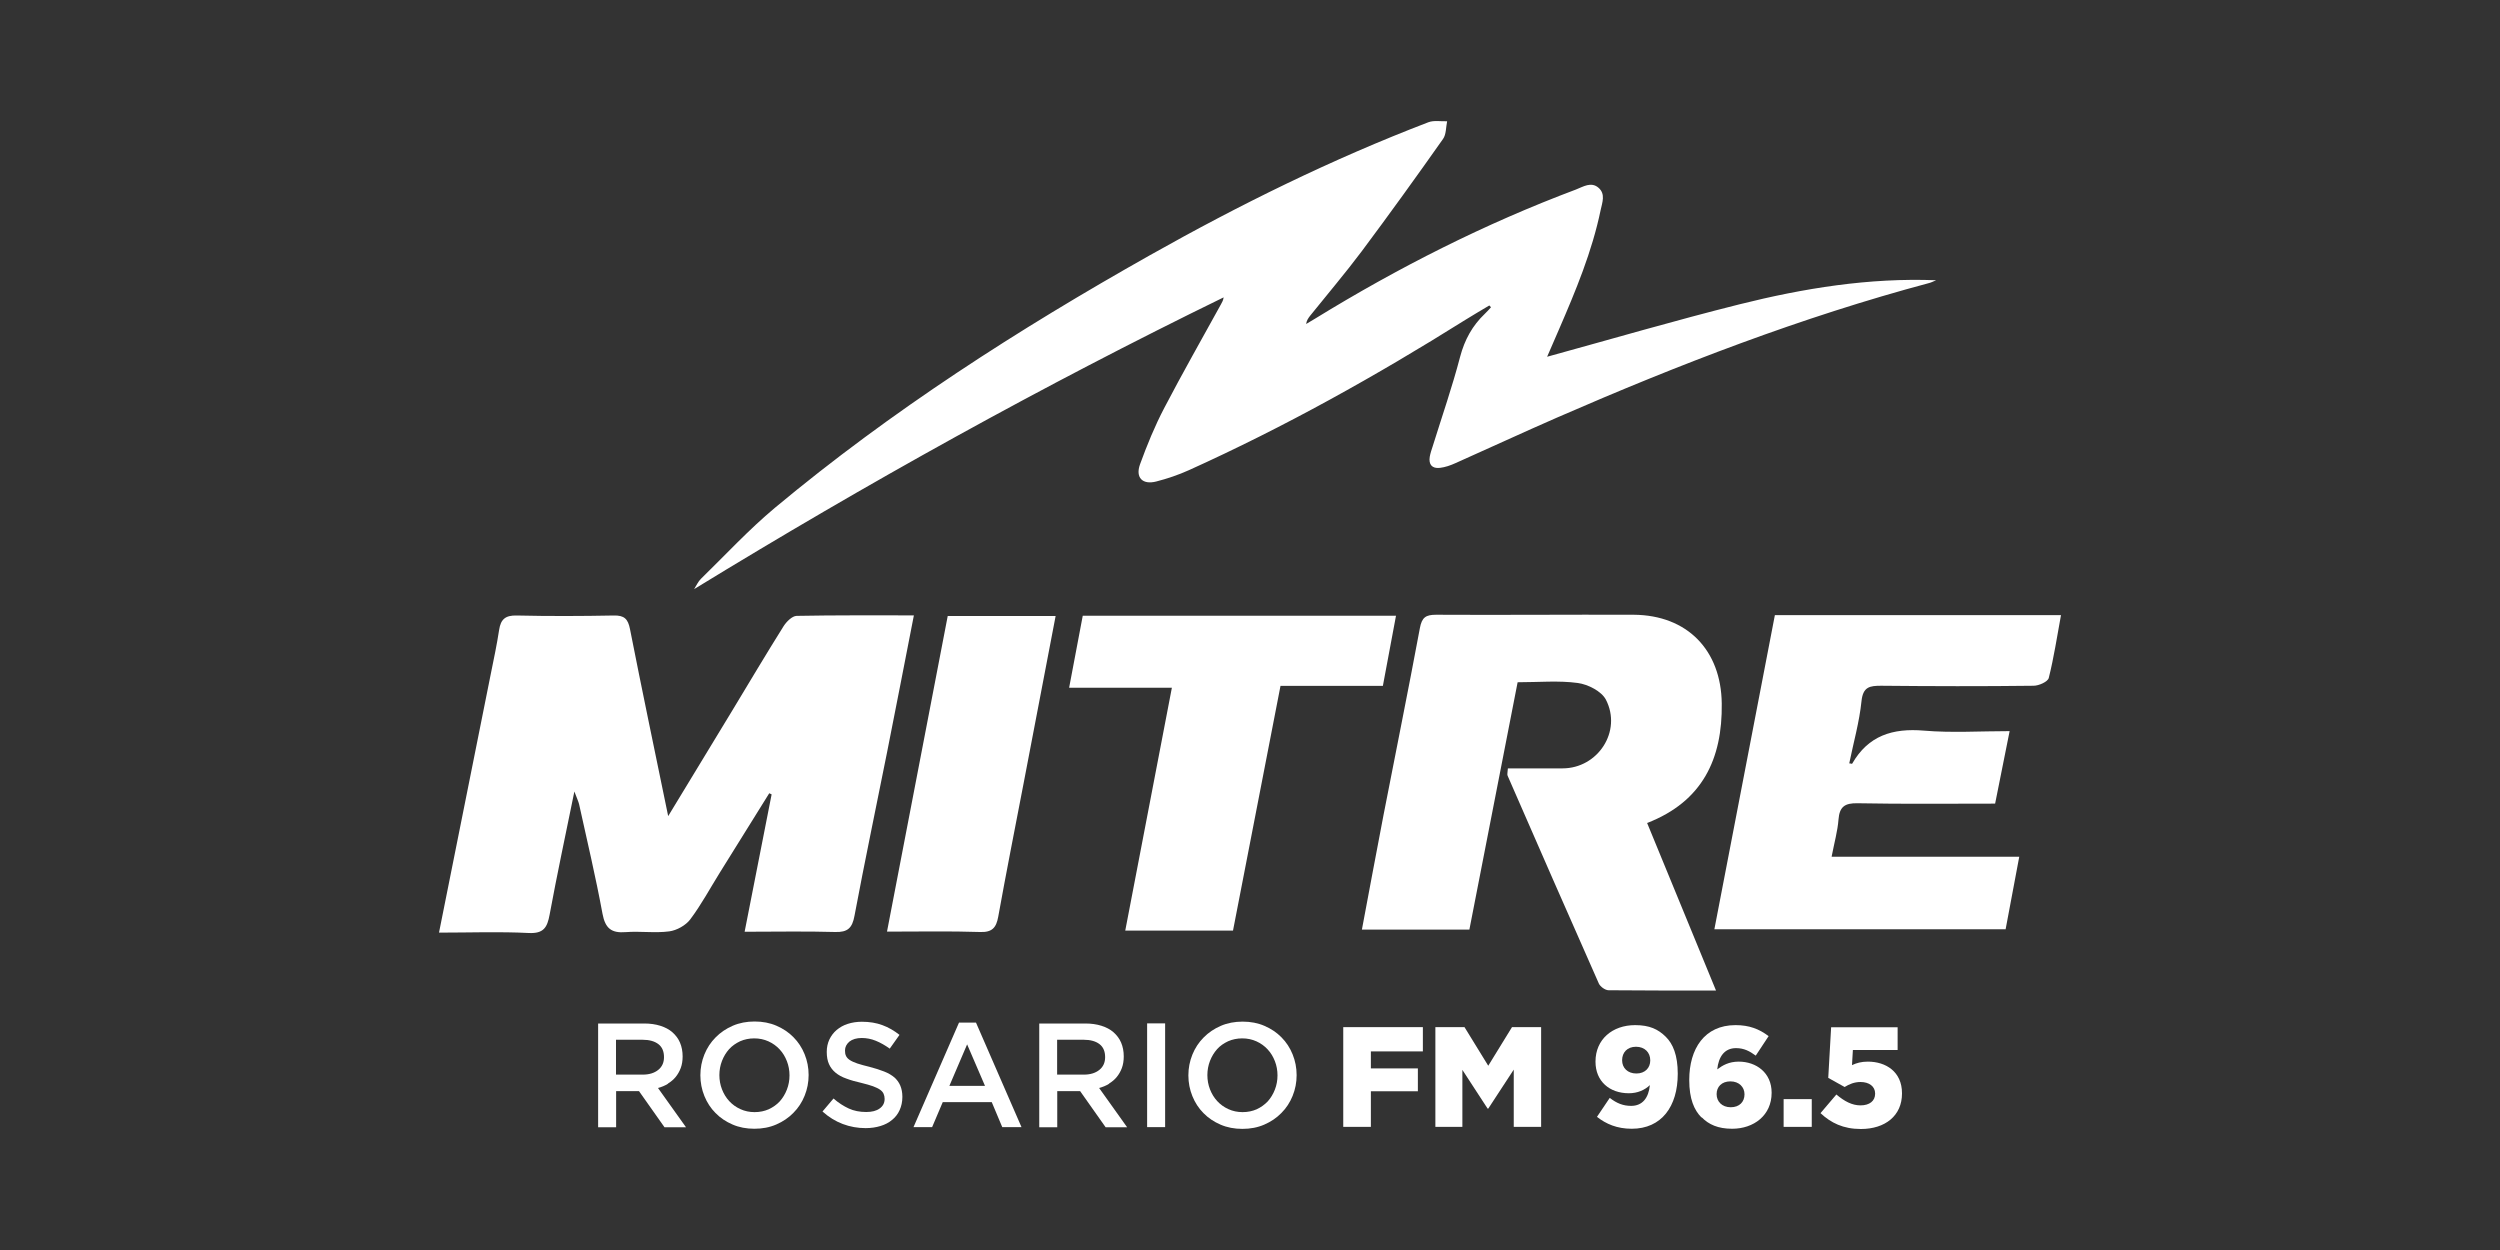
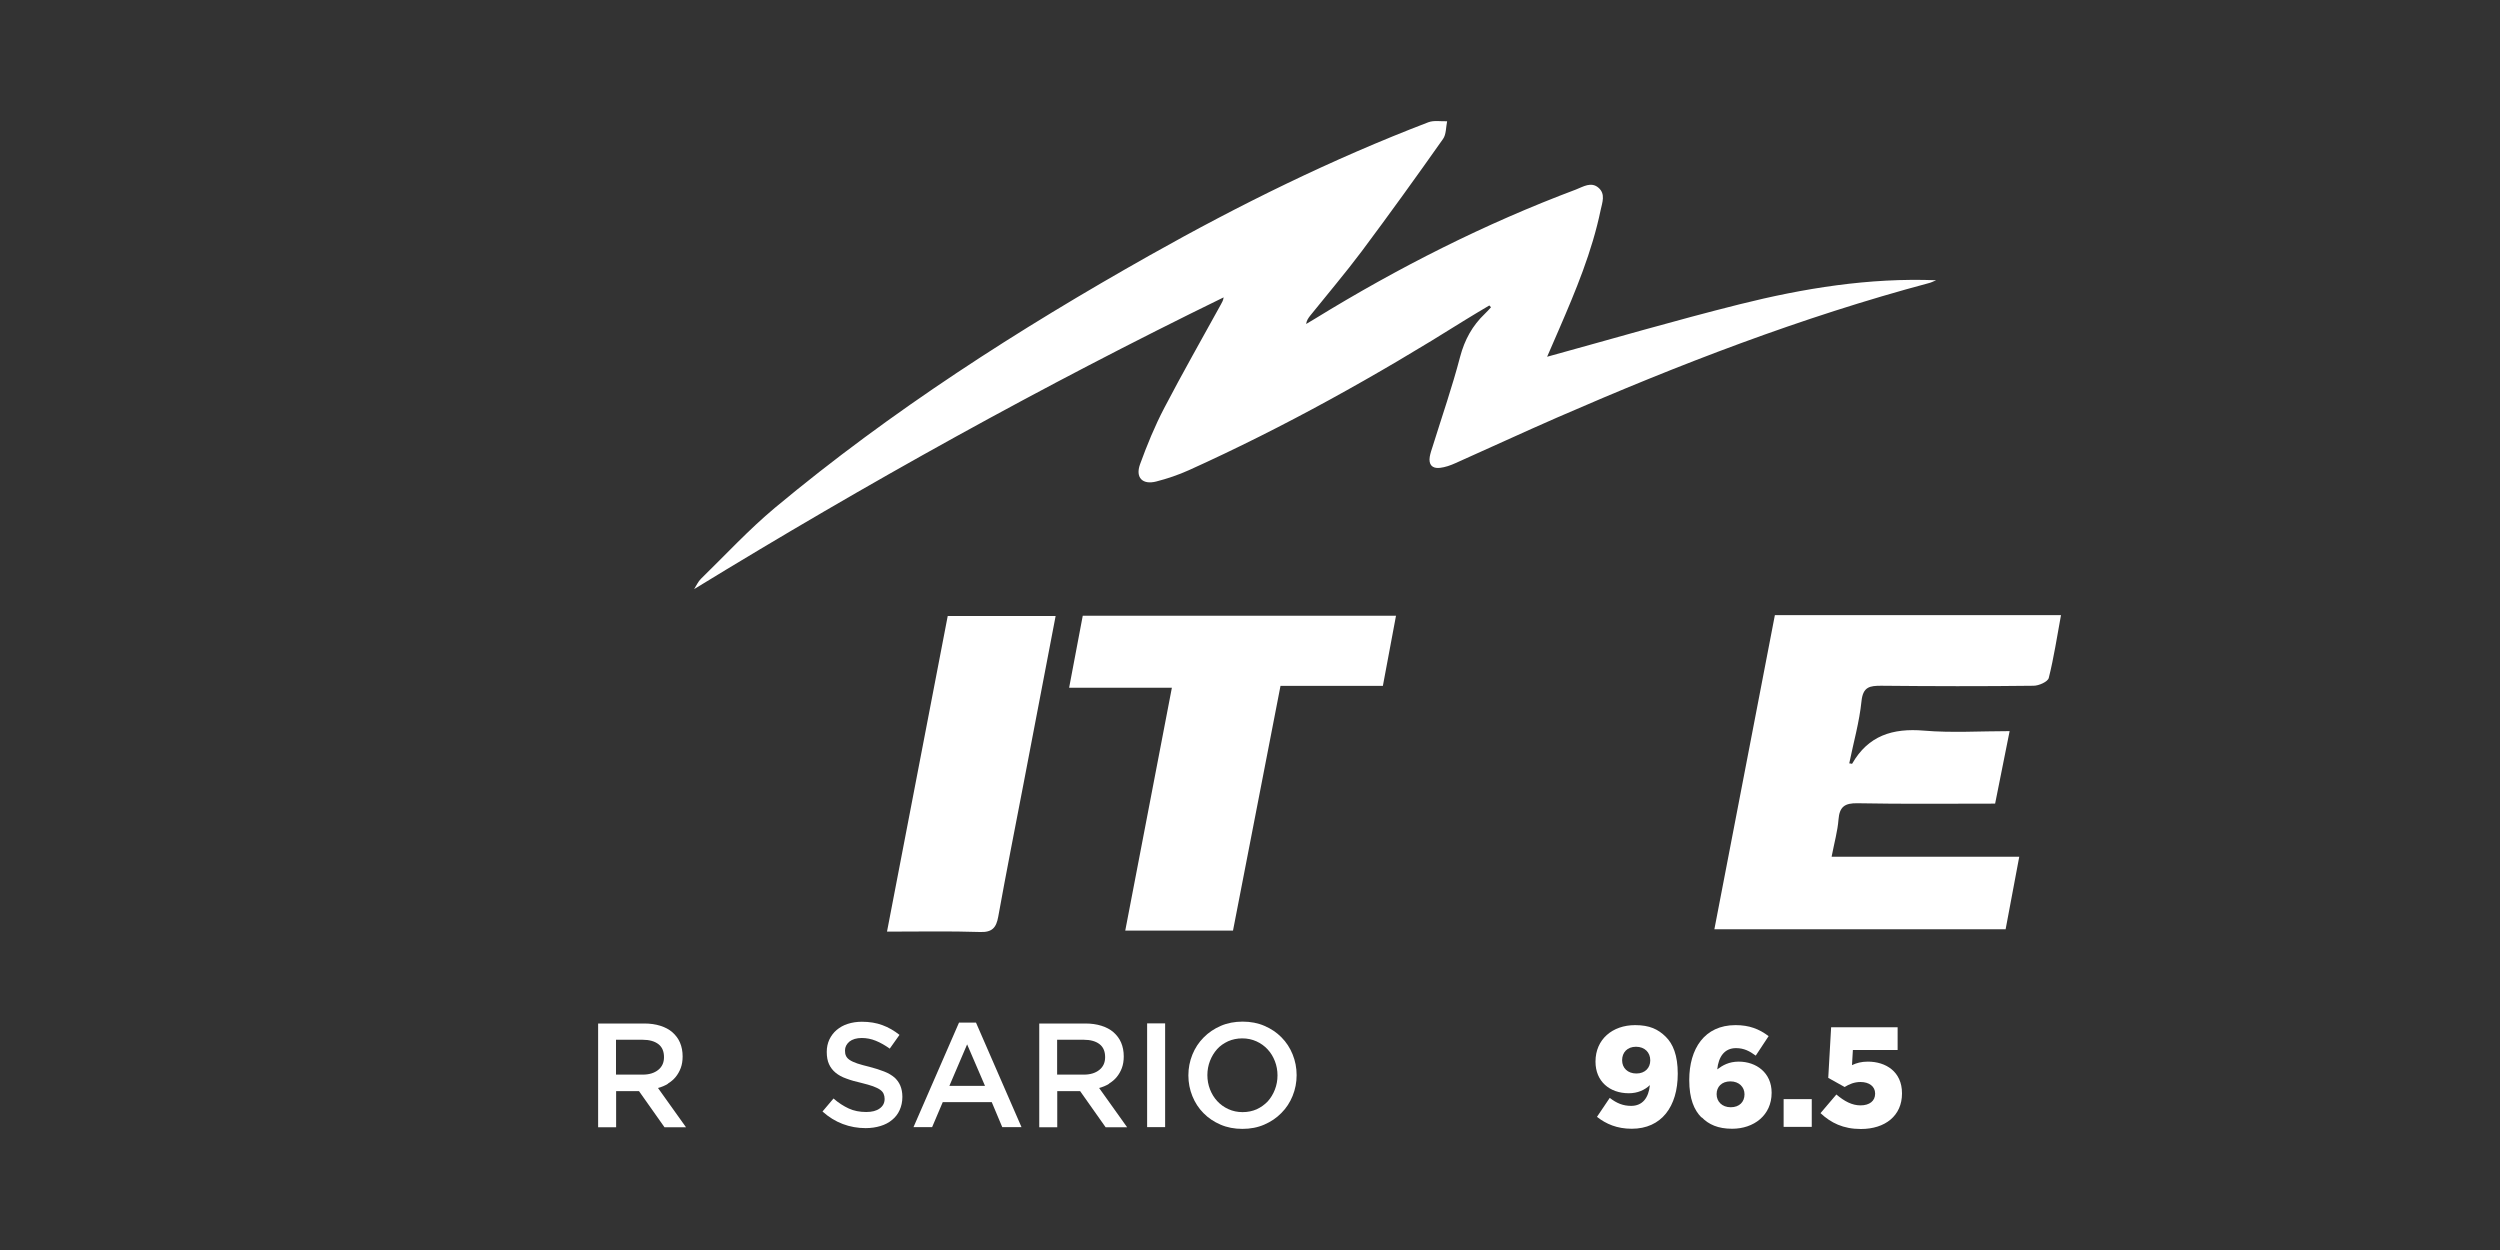
<svg xmlns="http://www.w3.org/2000/svg" id="Capa_1" data-name="Capa 1" viewBox="0 0 200 100">
  <rect x="0" y="0" width="200" height="100" fill="#333333" stroke="none" />
  <defs>
    <style> .cls-1 { fill: #fff; } </style>
  </defs>
  <g>
    <g>
-       <path class="cls-1" d="M53.46,65.28c1.82-3,3.48-5.73,5.13-8.45,1.36-2.25,2.7-4.51,4.1-6.74.23-.36.68-.81,1.04-.82,3.08-.06,6.16-.04,9.38-.04-.73,3.72-1.42,7.33-2.14,10.93-.87,4.37-1.79,8.73-2.61,13.1-.18.98-.54,1.33-1.55,1.3-2.36-.07-4.72-.02-7.24-.02.73-3.72,1.45-7.36,2.16-10.99-.06-.03-.13-.06-.19-.09-1.32,2.12-2.64,4.24-3.96,6.36-.78,1.25-1.48,2.56-2.36,3.73-.36.48-1.08.88-1.68.96-1.14.15-2.32-.03-3.48.06-1.14.09-1.64-.29-1.86-1.47-.54-2.93-1.23-5.84-1.87-8.75-.06-.25-.18-.49-.38-1.03-.71,3.48-1.39,6.66-1.98,9.85-.19,1.02-.47,1.53-1.68,1.47-2.35-.12-4.71-.03-7.17-.03,1.4-6.98,2.77-13.83,4.14-20.68.24-1.18.49-2.36.67-3.54.13-.85.5-1.17,1.4-1.15,2.59.06,5.18.05,7.77,0,.84-.02,1.14.27,1.3,1.09.96,4.88,1.98,9.74,3.05,14.94h0Z" />
-       <path class="cls-1" d="M108.95,74.38c.58-3.07,1.14-6.12,1.73-9.17.97-4.99,1.98-9.97,2.91-14.96.16-.87.48-1.07,1.3-1.07,5.27.03,10.54-.02,15.81,0,4.28.03,6.99,2.83,7.04,7.1.06,4.43-1.54,7.84-5.97,9.56,1.85,4.51,3.65,8.89,5.51,13.4-2.98,0-5.78.01-8.59-.02-.27,0-.66-.28-.78-.53-2.45-5.53-4.88-11.08-7.3-16.63-.05-.11,0-.26.02-.59h4.37c2.83,0,4.78-2.97,3.47-5.5-.35-.67-1.43-1.22-2.24-1.33-1.53-.21-3.11-.06-4.82-.06-1.29,6.6-2.57,13.14-3.86,19.79h-8.62.02Z" />
      <path class="cls-1" d="M146.54,68.54h15c-.38,1.99-.73,3.85-1.09,5.8h-23.3c1.61-8.38,3.22-16.71,4.84-25.13h22.89c-.32,1.73-.57,3.4-.98,5.03-.08.3-.79.62-1.22.62-4.06.05-8.13.04-12.19,0-.91,0-1.45.08-1.57,1.23-.17,1.67-.64,3.31-.98,4.98.11,0,.22.05.23.03,1.29-2.26,3.25-2.86,5.74-2.65,2.24.19,4.51.04,6.86.04-.39,1.96-.76,3.82-1.16,5.8-3.71,0-7.36.04-11.01-.03-1.02-.02-1.44.28-1.52,1.3-.07.92-.33,1.83-.55,2.97h.01Z" />
      <path class="cls-1" d="M85.53,55.02c.39-2.04.73-3.87,1.09-5.76h25.06c-.35,1.88-.7,3.73-1.05,5.61h-8.19c-1.27,6.53-2.53,13.05-3.8,19.58h-8.62c1.25-6.5,2.48-12.91,3.73-19.43h-8.22Z" />
      <path class="cls-1" d="M75.81,49.28h8.64c-.87,4.53-1.72,8.98-2.57,13.43-.68,3.54-1.38,7.07-2.02,10.62-.16.89-.49,1.27-1.47,1.23-2.4-.08-4.81-.03-7.43-.03,1.63-8.47,3.24-16.83,4.86-25.26h0Z" />
    </g>
    <path class="cls-1" d="M119.14,24.44c-.64.39-1.3.76-1.93,1.16-7.11,4.46-14.43,8.55-22.09,12.01-.84.38-1.73.68-2.62.91-1.1.28-1.68-.31-1.3-1.37.56-1.54,1.18-3.06,1.94-4.51,1.46-2.8,3.02-5.54,4.54-8.3.09-.16.18-.32.21-.55-14.49,7.07-28.56,14.89-42.36,23.34.18-.28.32-.61.55-.83,1.96-1.91,3.83-3.94,5.93-5.69,9.3-7.75,19.45-14.26,29.98-20.19,7.19-4.05,14.57-7.69,22.28-10.64.45-.17,1-.06,1.5-.08-.1.48-.07,1.06-.33,1.42-2.13,3.02-4.29,6.02-6.5,8.98-1.32,1.76-2.75,3.44-4.13,5.16-.14.18-.28.37-.32.66.24-.14.48-.28.72-.43,6.64-4.08,13.57-7.59,20.87-10.33.57-.22,1.21-.65,1.8-.14.58.5.3,1.18.17,1.79-.69,3.33-1.99,6.44-3.33,9.54-.33.76-.66,1.51-.95,2.19,5.13-1.41,10.22-2.9,15.37-4.19,5.15-1.29,10.38-2.14,15.75-1.93-.18.07-.36.17-.55.22-10.22,2.73-20.06,6.53-29.74,10.75-2.73,1.19-5.44,2.45-8.16,3.66-.4.18-.82.33-1.25.38-.63.07-.91-.27-.81-.89.05-.29.15-.57.24-.85.74-2.38,1.56-4.74,2.19-7.15.36-1.36.98-2.49,1.98-3.44.17-.16.33-.34.49-.52-.04-.05-.09-.09-.13-.14h-.01Z" />
  </g>
  <g>
    <path class="cls-1" d="M53.43,86.69c.24-.15.45-.32.62-.53s.31-.45.41-.72c.1-.27.15-.58.15-.93,0-.4-.07-.77-.21-1.1s-.35-.6-.61-.83-.59-.4-.97-.52c-.38-.12-.81-.18-1.28-.18h-3.69v8.3h1.44v-2.89h1.83l2.04,2.89h1.72l-2.24-3.14c.29-.08.56-.19.8-.34h-.01ZM49.28,85.98v-2.8h2.12c.55,0,.97.12,1.27.35.3.23.45.58.45,1.04,0,.43-.15.77-.46,1.02s-.72.38-1.25.38h-2.14,0Z" />
-     <path class="cls-1" d="M63.48,82.98c-.38-.39-.83-.69-1.36-.92-.53-.23-1.11-.34-1.75-.34s-1.22.11-1.75.34c-.53.23-.99.54-1.37.93-.39.39-.69.85-.9,1.37-.21.52-.32,1.07-.32,1.66s.11,1.14.32,1.66c.21.52.51.98.89,1.36.38.39.83.69,1.36.92.53.23,1.11.34,1.75.34s1.22-.11,1.75-.34c.53-.23.99-.54,1.37-.93.39-.39.69-.85.9-1.37.21-.52.32-1.07.32-1.66s-.11-1.14-.32-1.66c-.21-.52-.51-.98-.89-1.36ZM62.95,87.17c-.14.36-.33.67-.57.94-.24.26-.54.47-.88.63-.34.15-.72.23-1.13.23s-.79-.08-1.14-.24c-.35-.16-.64-.37-.89-.64s-.44-.58-.58-.94-.21-.74-.21-1.14.07-.78.21-1.14.33-.67.57-.94c.25-.27.54-.47.88-.63.34-.15.72-.23,1.13-.23s.79.08,1.14.24c.35.16.64.37.89.64s.44.58.58.94.21.74.21,1.14-.07.78-.21,1.14Z" />
    <path class="cls-1" d="M71.57,86.21c-.22-.19-.5-.36-.84-.49s-.72-.26-1.16-.37c-.39-.09-.72-.19-.98-.27-.26-.09-.46-.18-.61-.28s-.25-.21-.3-.33c-.06-.12-.08-.26-.08-.43,0-.28.12-.51.35-.71.24-.19.57-.29.99-.29.38,0,.75.07,1.12.22s.74.36,1.12.63l.78-1.1c-.43-.34-.88-.6-1.37-.78-.48-.18-1.03-.27-1.64-.27-.41,0-.79.06-1.13.17-.35.11-.64.28-.89.49s-.44.47-.58.76c-.14.3-.21.63-.21.99,0,.39.06.72.18.98.12.27.3.5.53.69.23.19.52.35.87.47.34.13.74.24,1.18.34.39.09.7.19.94.27.24.09.43.18.57.28s.23.21.28.33.08.25.08.4c0,.32-.13.58-.4.77-.26.19-.62.28-1.07.28-.52,0-.99-.09-1.4-.28s-.82-.45-1.22-.8l-.88,1.04c.5.45,1.04.78,1.62,1,.58.22,1.2.33,1.83.33.43,0,.83-.06,1.19-.17.36-.11.67-.27.93-.49.26-.21.46-.47.6-.78s.22-.66.22-1.06c0-.35-.06-.65-.17-.91-.11-.26-.28-.48-.5-.68l.05.05Z" />
    <path class="cls-1" d="M76.72,81.81l-3.64,8.36h1.49l.85-2h3.92l.84,2h1.54l-3.64-8.36h-1.36ZM75.95,86.87l1.42-3.32,1.43,3.32h-2.85Z" />
    <path class="cls-1" d="M88.72,86.69c.24-.15.45-.32.62-.53s.31-.45.41-.72c.1-.27.15-.58.15-.93,0-.4-.07-.77-.21-1.1s-.35-.6-.61-.83c-.26-.23-.59-.4-.97-.52-.38-.12-.81-.18-1.28-.18h-3.69v8.3h1.44v-2.89h1.83l2.04,2.89h1.72l-2.24-3.14c.29-.08.56-.19.8-.34h-.01ZM84.57,85.98v-2.8h2.12c.55,0,.97.12,1.27.35.3.23.45.58.45,1.04,0,.43-.15.77-.46,1.02-.31.25-.72.38-1.25.38h-2.14,0Z" />
    <rect class="cls-1" x="91.77" y="81.87" width="1.44" height="8.3" />
    <path class="cls-1" d="M103.41,84.35c-.21-.52-.51-.98-.89-1.36-.38-.39-.83-.69-1.36-.92-.53-.23-1.11-.34-1.75-.34s-1.22.11-1.75.34c-.53.23-.99.54-1.37.93-.39.39-.69.85-.9,1.37-.21.52-.32,1.07-.32,1.66s.11,1.14.32,1.66c.21.52.51.98.89,1.36.38.39.83.69,1.36.92.53.23,1.11.34,1.75.34s1.22-.11,1.75-.34c.53-.23.99-.54,1.37-.93.39-.39.69-.85.9-1.37.21-.52.32-1.07.32-1.66s-.11-1.14-.32-1.66ZM101.99,87.17c-.14.36-.33.67-.57.94-.25.26-.54.47-.88.63-.34.15-.72.23-1.13.23s-.79-.08-1.14-.24c-.35-.16-.64-.37-.89-.64s-.44-.58-.58-.94c-.14-.36-.21-.74-.21-1.14s.07-.78.21-1.14.33-.67.57-.94c.24-.27.54-.47.88-.63.34-.15.72-.23,1.13-.23s.79.08,1.14.24c.35.16.64.37.89.64s.44.58.58.94.21.74.21,1.14-.07.78-.21,1.14Z" />
-     <path class="cls-1" d="M107.46,82.17h6.37v1.94h-4.16v1.36h3.76v1.83h-3.76v2.85h-2.21s0-7.98,0-7.98Z" />
-     <path class="cls-1" d="M114.83,82.17h2.33l1.9,3.09,1.9-3.09h2.33v7.98h-2.19v-4.58l-2.04,3.12h-.05l-2.02-3.1v4.56h-2.16v-7.98Z" />
    <path class="cls-1" d="M127.75,89.36l1.03-1.53c.55.43,1.07.64,1.71.64.91,0,1.4-.64,1.5-1.66-.41.39-.98.65-1.68.65-1.55,0-2.67-.96-2.67-2.52v-.02c0-1.77,1.35-2.91,3.17-2.91,1.16,0,1.84.33,2.45.93.58.57.96,1.48.96,2.95v.02c0,2.61-1.3,4.39-3.68,4.39-1.18,0-2.05-.38-2.78-.95h0ZM132.02,84.84v-.02c0-.62-.44-1.08-1.14-1.08s-1.11.46-1.11,1.07v.02c0,.6.44,1.05,1.14,1.05s1.11-.46,1.11-1.04Z" />
    <path class="cls-1" d="M136.12,89.4c-.59-.59-.98-1.49-.98-2.99v-.02c0-2.48,1.21-4.38,3.7-4.38,1.11,0,1.89.31,2.65.88l-1.03,1.56c-.49-.36-.94-.6-1.58-.6-.93,0-1.4.7-1.5,1.7.42-.32.93-.62,1.72-.62,1.4,0,2.63.89,2.63,2.48v.02c0,1.79-1.42,2.87-3.16,2.87-1.13,0-1.87-.34-2.43-.91h-.02ZM139.56,87.56v-.02c0-.57-.43-1.03-1.13-1.03s-1.1.44-1.1,1.01v.02c0,.58.43,1.04,1.13,1.04s1.1-.44,1.1-1.03h0Z" />
    <path class="cls-1" d="M142.69,87.93h2.25v2.22h-2.25v-2.22Z" />
    <path class="cls-1" d="M145.65,89.04l1.26-1.48c.65.55,1.26.87,1.93.87.73,0,1.17-.36,1.17-.93v-.02c0-.57-.48-.92-1.17-.92-.49,0-.9.17-1.27.4l-1.31-.73.23-4.05h5.32v1.82h-3.58l-.07,1.21c.36-.17.74-.28,1.27-.28,1.43,0,2.73.8,2.73,2.53v.02c0,1.78-1.35,2.84-3.29,2.84-1.41,0-2.4-.49-3.23-1.27h0Z" />
  </g>
</svg>